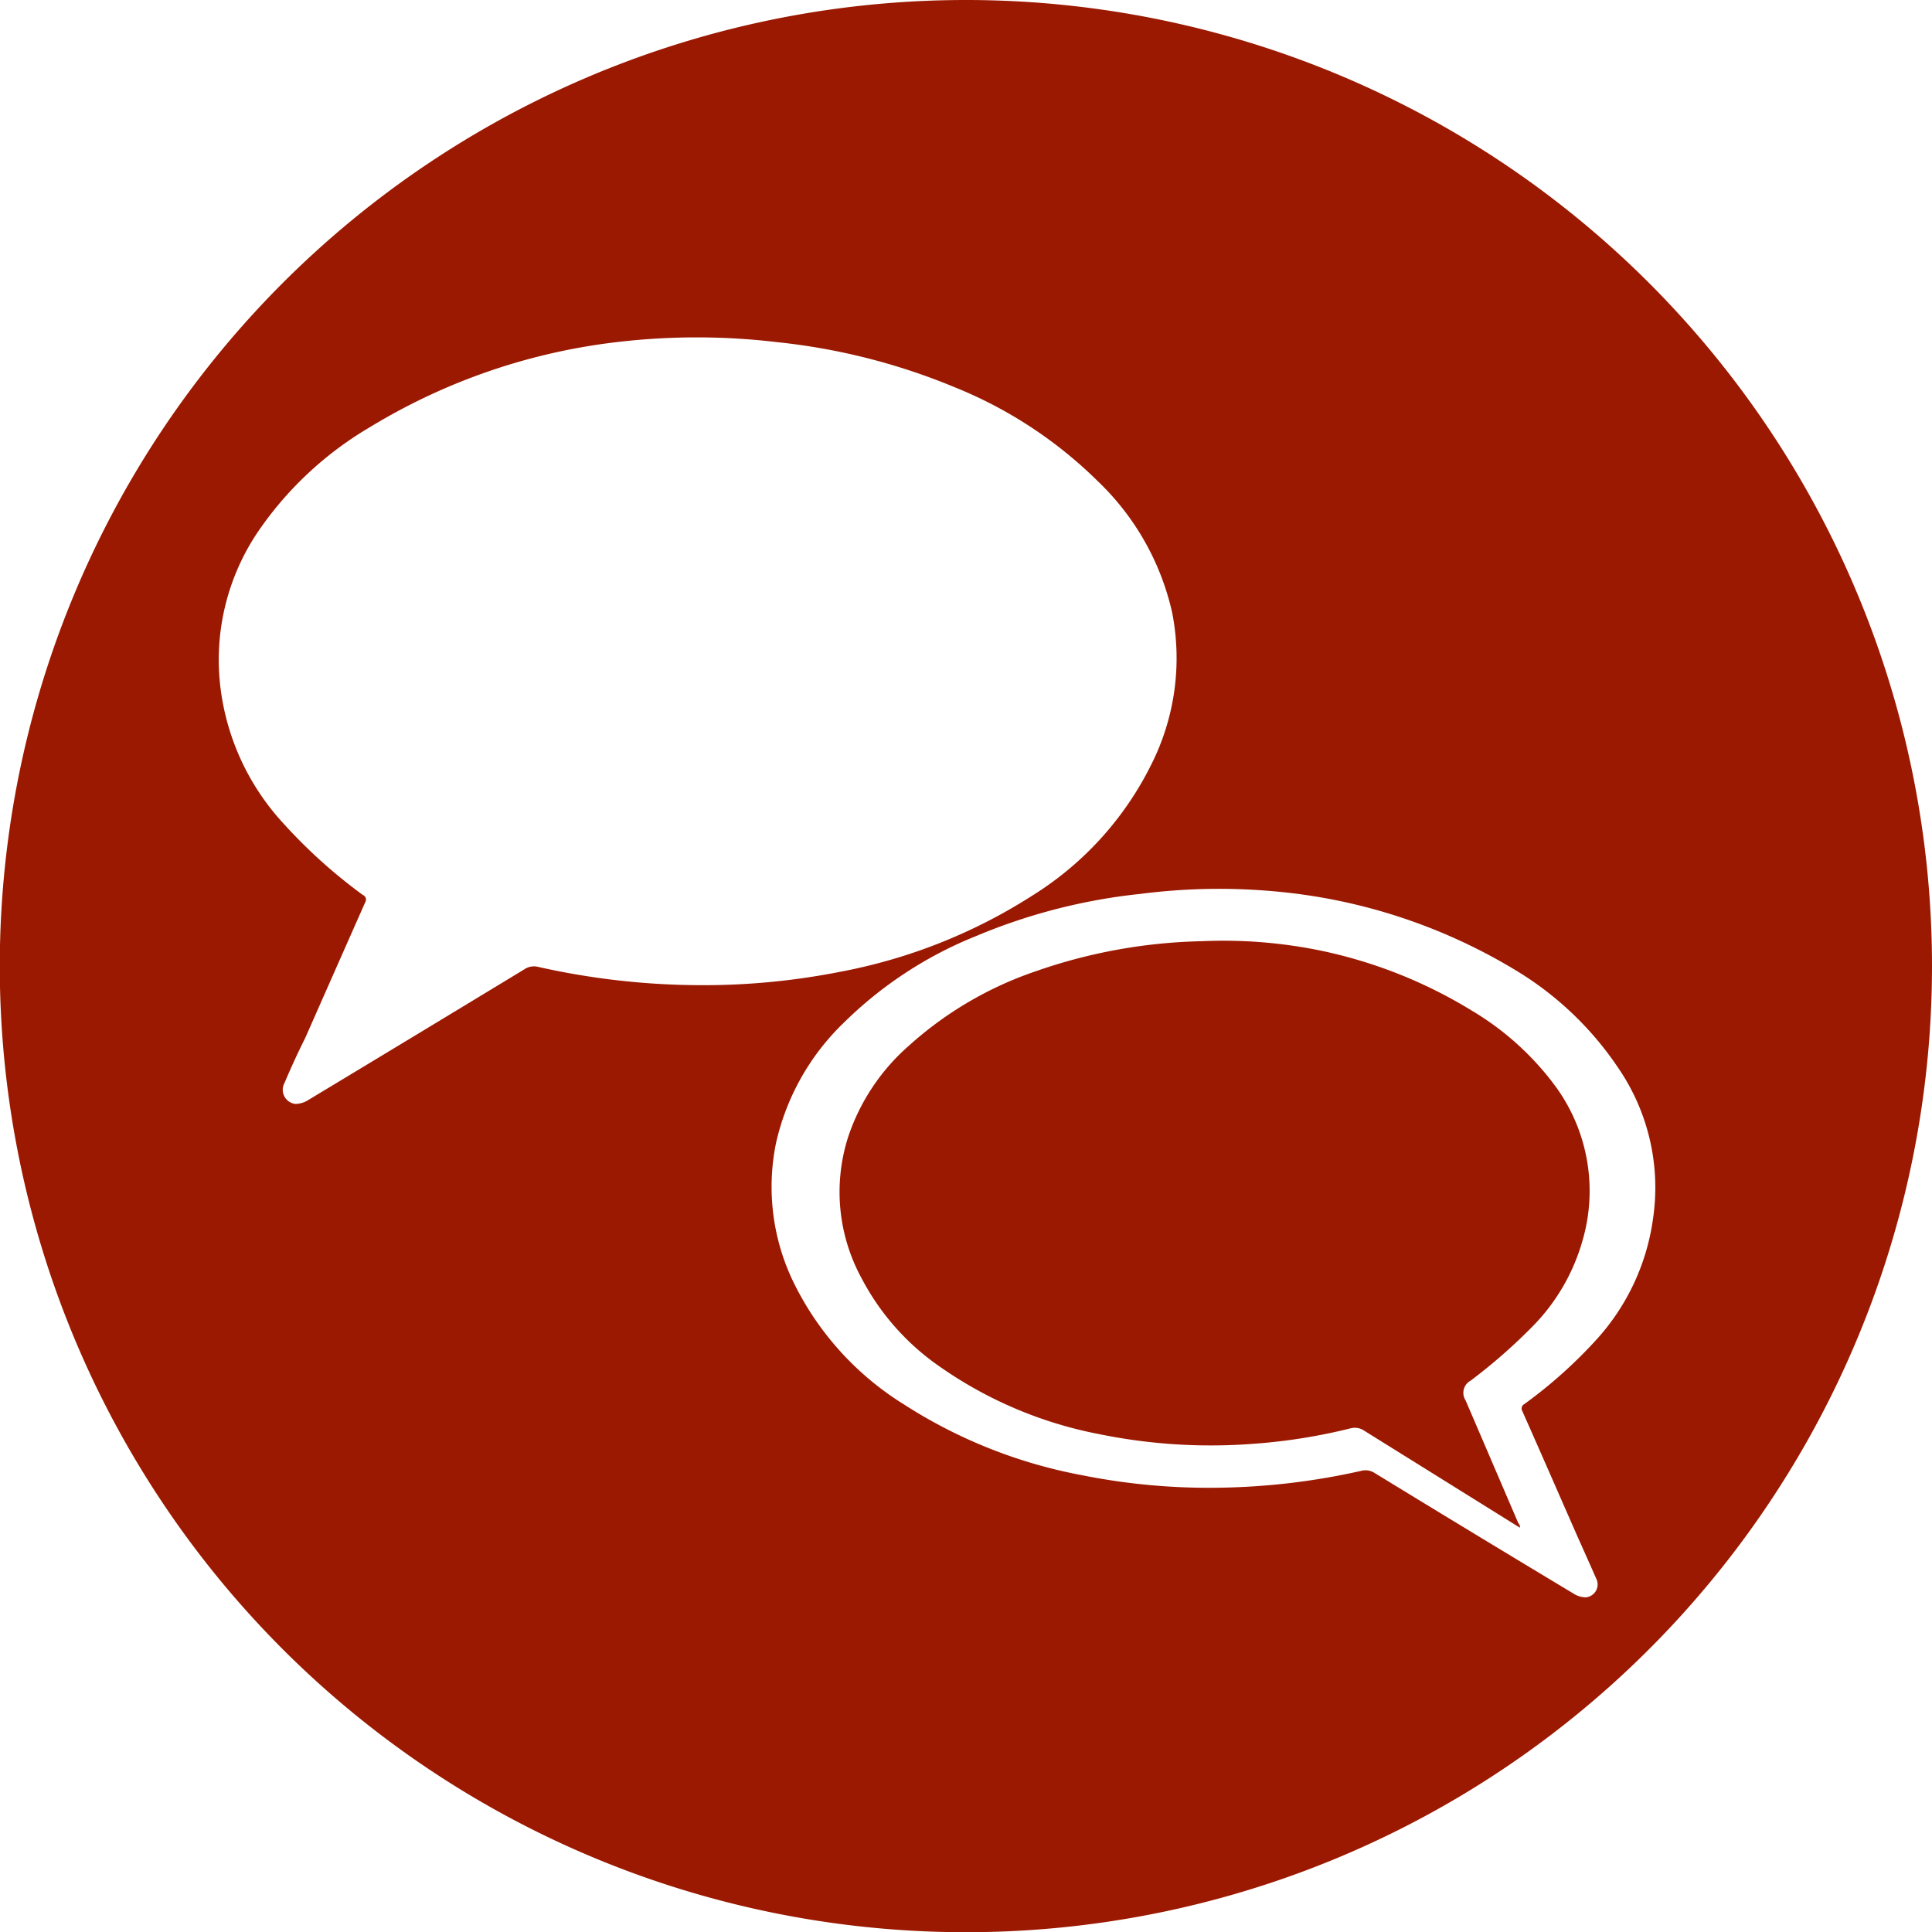
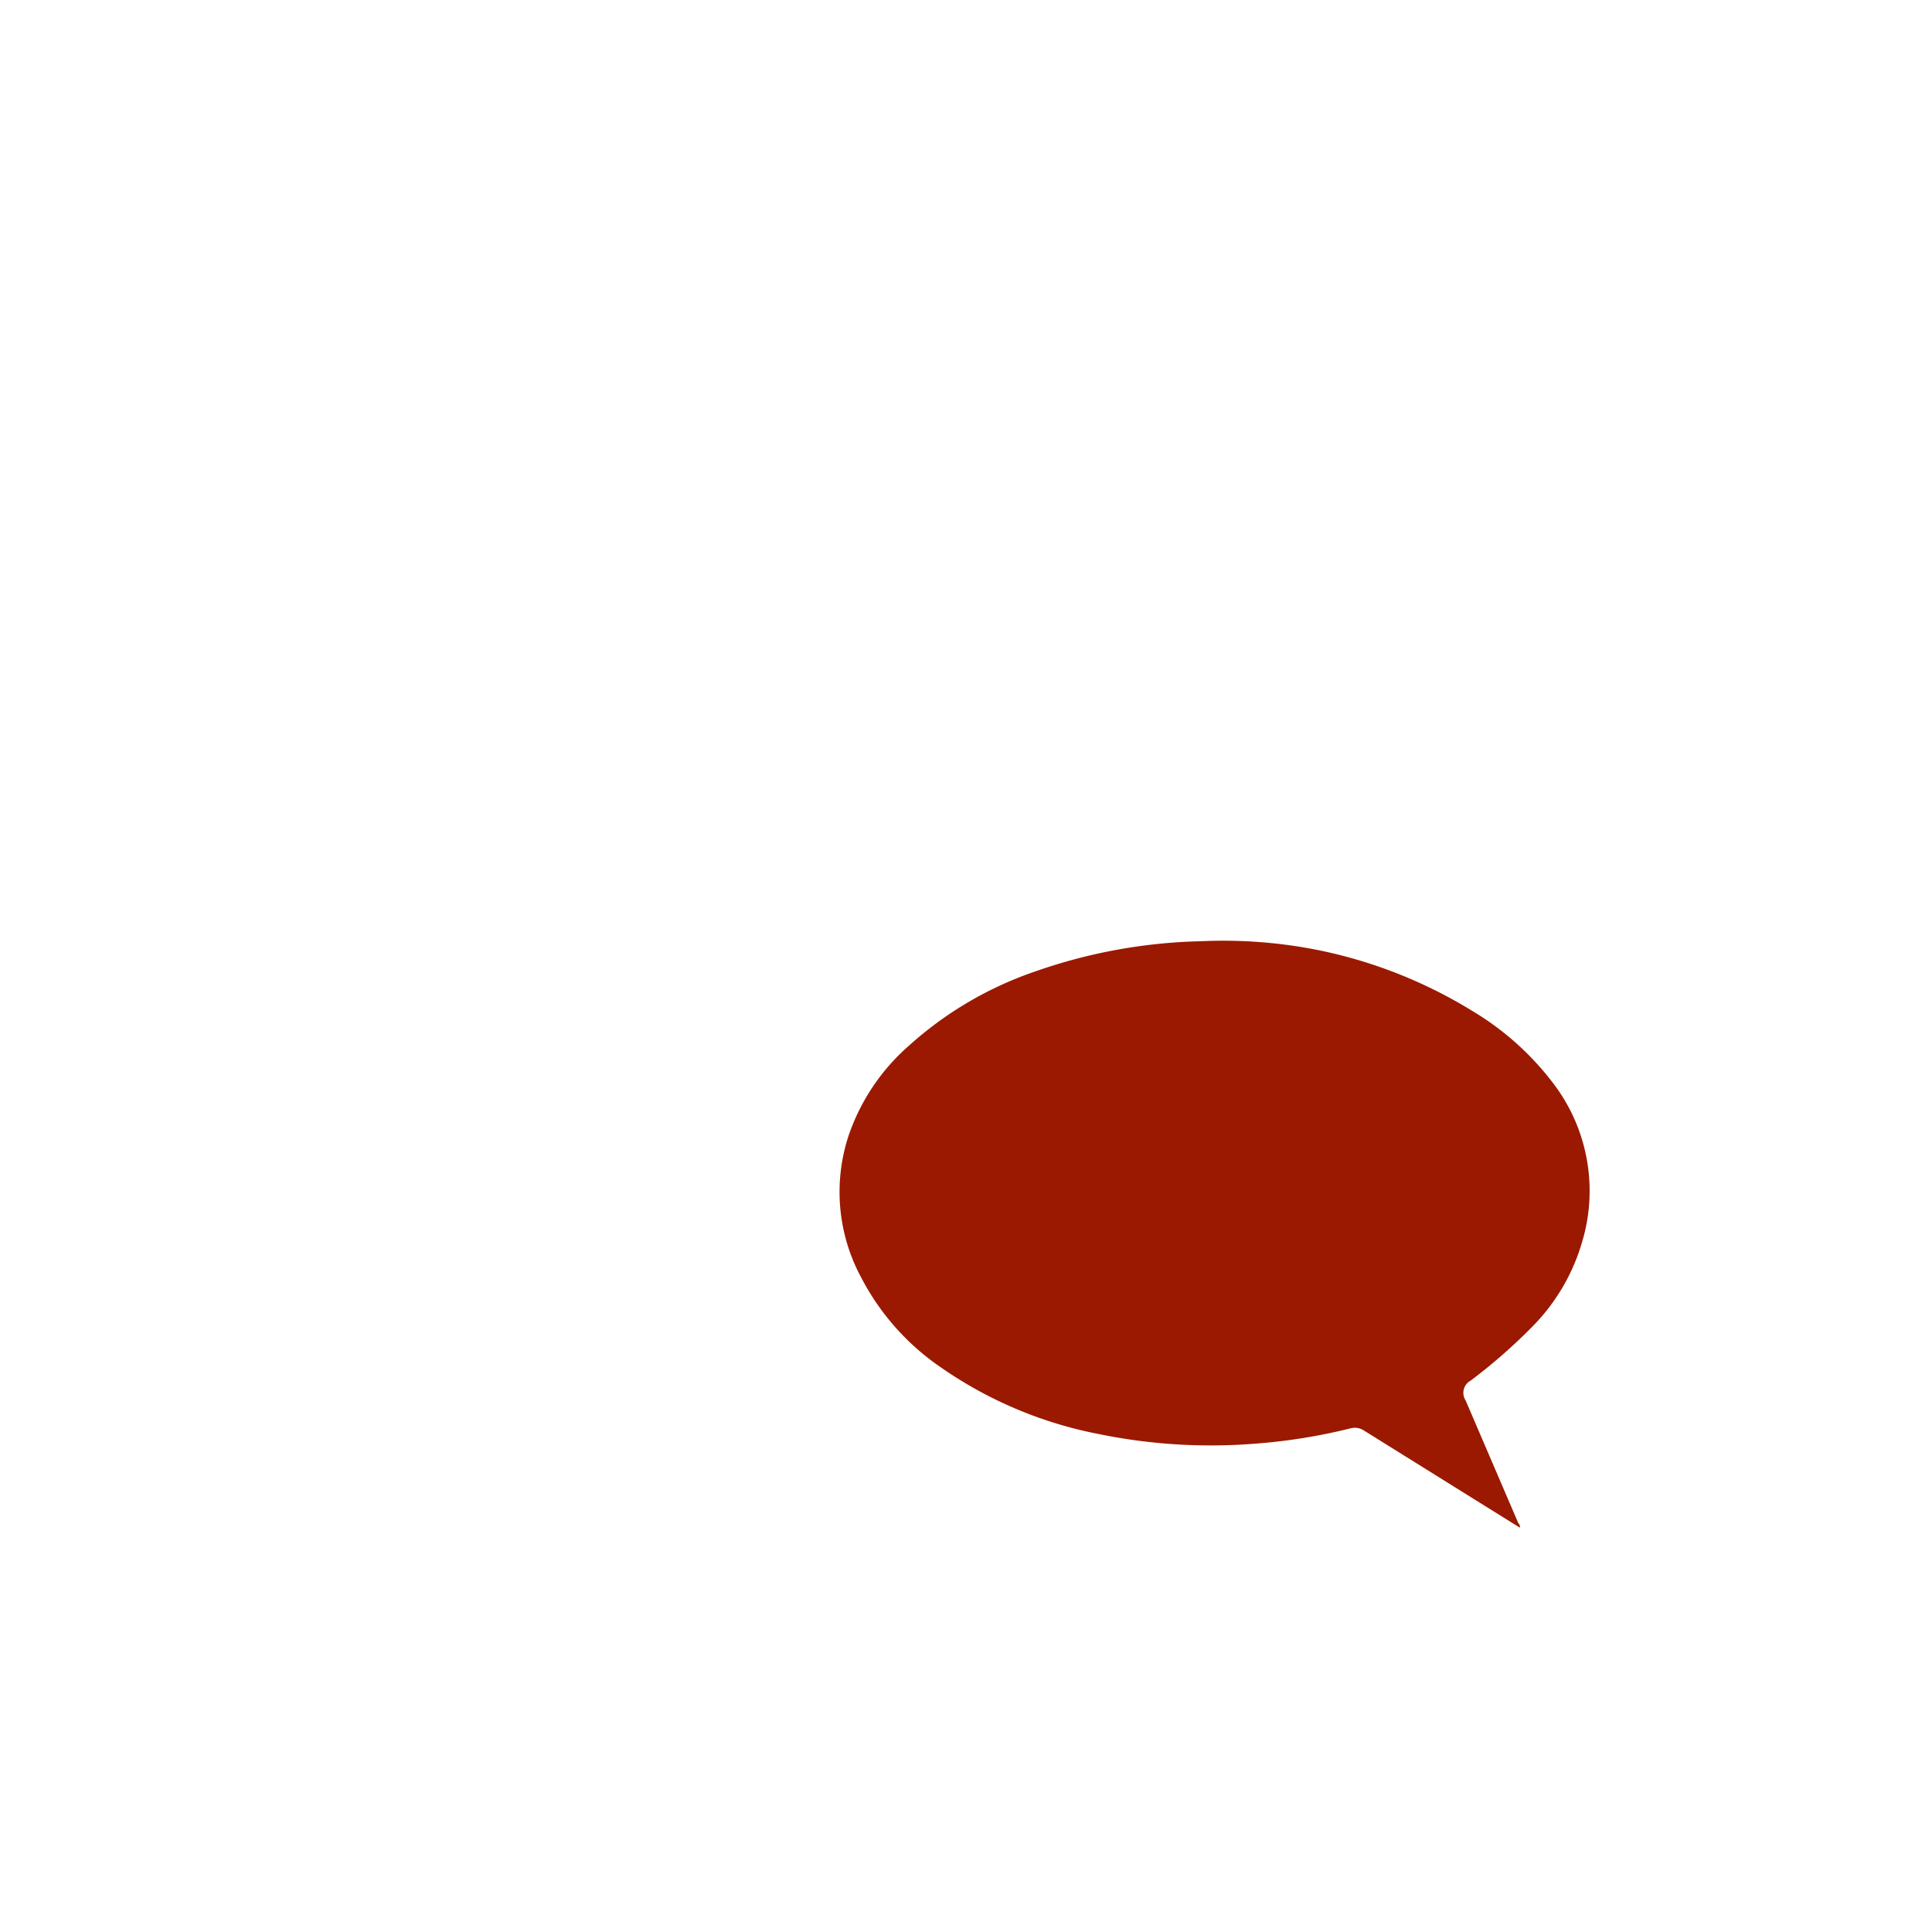
<svg xmlns="http://www.w3.org/2000/svg" id="Layer_1" data-name="Layer 1" viewBox="0 0 92.37 92.37">
  <defs>
    <style>
      .cls-1 {
        fill: #9b1901;
      }
    </style>
  </defs>
  <title>comments-symbol</title>
  <g>
    <path class="cls-1" d="M79,52.94a13.61,13.61,0,0,0-4-3.62,22.65,22.65,0,0,0-7.37-2.9A23.14,23.14,0,0,0,62.07,46a25.59,25.59,0,0,0-7.93,1.44A17.41,17.41,0,0,0,48.08,51a10,10,0,0,0-2.89,4.33,8.61,8.61,0,0,0,.62,6.76,11.76,11.76,0,0,0,3.81,4.29,19.77,19.77,0,0,0,7.58,3.19,26.6,26.6,0,0,0,7.34.46,27.24,27.24,0,0,0,4.66-.74.79.79,0,0,1,.65.11l7.27,4.53.18.11,0,0c0-.07,0-.14-.08-.22l-2.52-5.87a.66.66,0,0,1,.24-.94,26.33,26.33,0,0,0,2.93-2.56,9.53,9.53,0,0,0,2.41-4.1A8.47,8.47,0,0,0,79,52.94Z" transform="translate(-4.63 -1)" />
-     <path class="cls-1" d="M50.82,1A46.19,46.19,0,1,0,97,47.18,46.19,46.19,0,0,0,50.82,1ZM30.37,47.23a.82.82,0,0,0-.68.12q-5.14,3.12-10.3,6.23a1.2,1.2,0,0,1-.63.2.68.68,0,0,1-.53-1c.31-.73.64-1.45,1-2.17q1.43-3.24,2.86-6.47a.24.24,0,0,0-.11-.35,24.89,24.89,0,0,1-3.78-3.4,11.66,11.66,0,0,1-3-6.29A10.94,10.94,0,0,1,17,26.37a16.78,16.78,0,0,1,5.32-4.95,29.23,29.23,0,0,1,11.29-4,32.54,32.54,0,0,1,8.19-.06,30.27,30.27,0,0,1,8.44,2.14A20.81,20.81,0,0,1,57.11,24a12.47,12.47,0,0,1,3.56,6.28,11.3,11.3,0,0,1-1,7.28A15.47,15.47,0,0,1,54,43.81a25.9,25.9,0,0,1-9.19,3.65,33.74,33.74,0,0,1-6.95.64A35.74,35.74,0,0,1,30.37,47.23ZM81,65a22.56,22.56,0,0,1-3.49,3.13.24.24,0,0,0-.1.33c.89,2,1.76,4,2.64,6,.3.67.6,1.34.89,2a.62.62,0,0,1-.49.91,1.1,1.1,0,0,1-.59-.18q-4.76-2.86-9.5-5.76a.8.8,0,0,0-.64-.11,33,33,0,0,1-6.93.81,30.86,30.86,0,0,1-6.43-.6,23.77,23.77,0,0,1-8.49-3.37,14.21,14.21,0,0,1-5.26-5.77,10.44,10.44,0,0,1-.88-6.73A11.47,11.47,0,0,1,45,49.87a19.15,19.15,0,0,1,6.33-4.13,27.69,27.69,0,0,1,7.8-2,29.51,29.51,0,0,1,7.57,0,26.8,26.8,0,0,1,10.43,3.67A15.57,15.57,0,0,1,82,52.06a10.12,10.12,0,0,1,1.67,7.15A10.77,10.77,0,0,1,81,65Z" transform="translate(-4.63 -1)" />
  </g>
</svg>